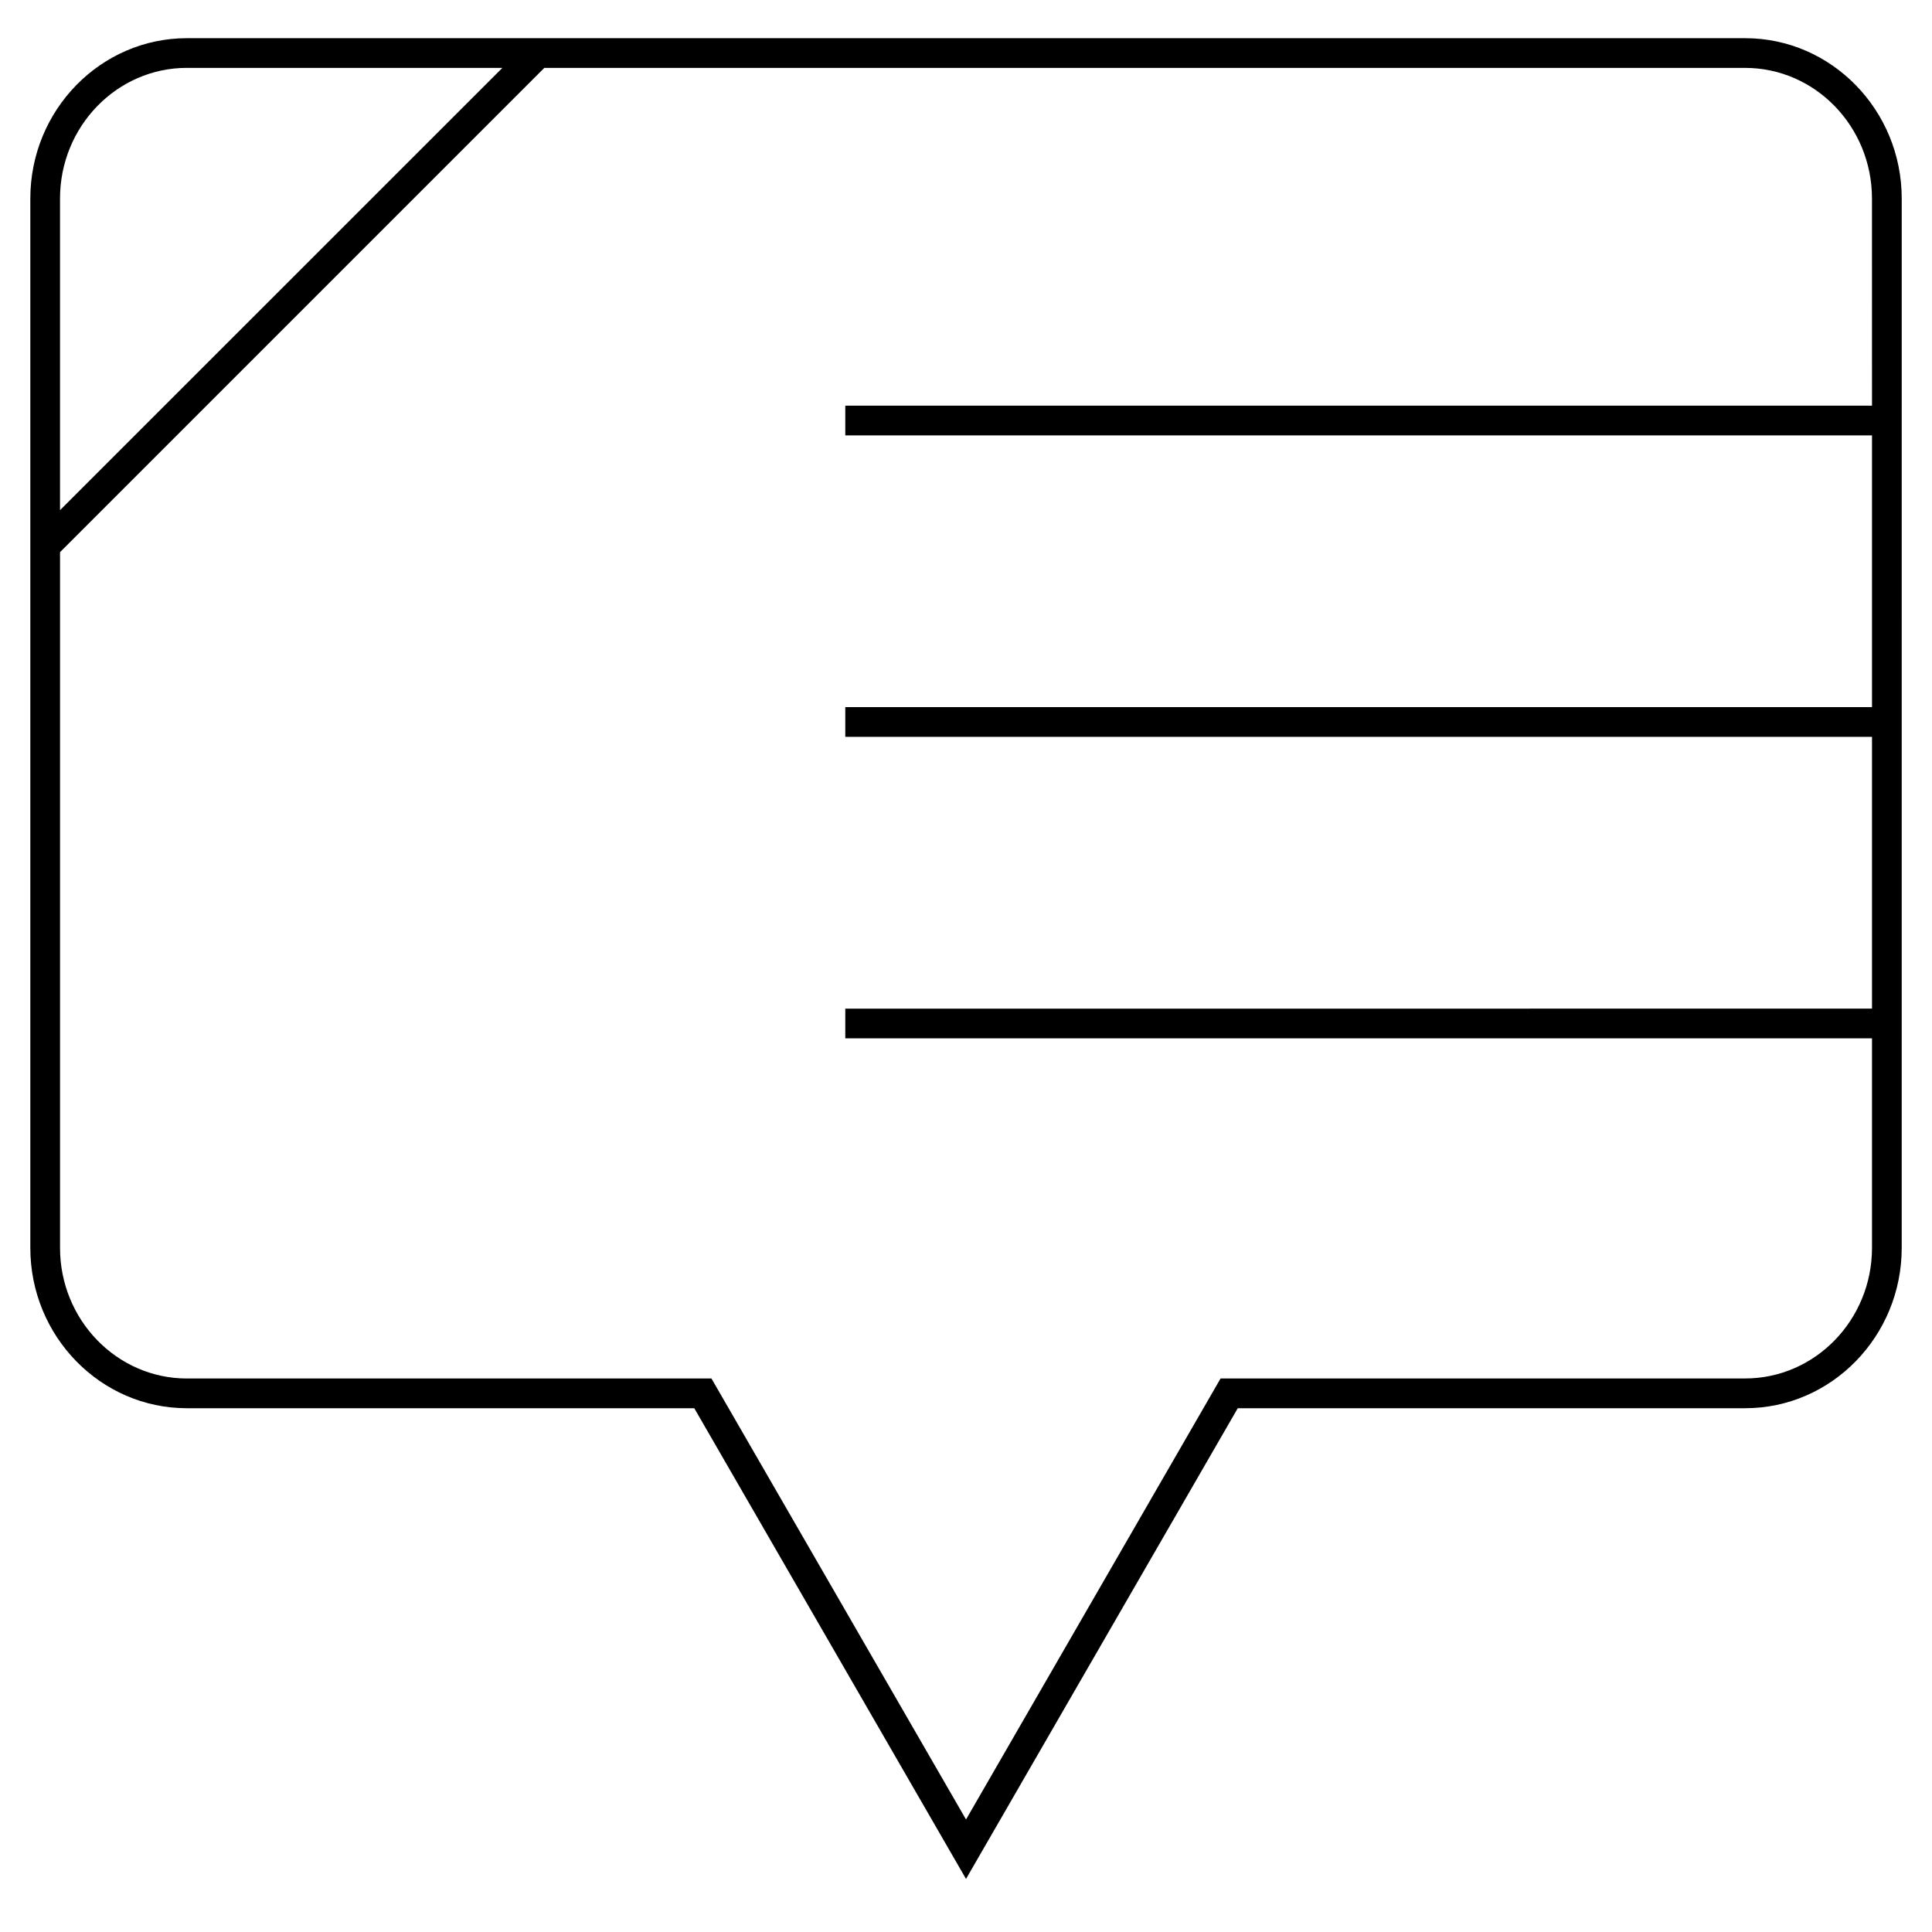
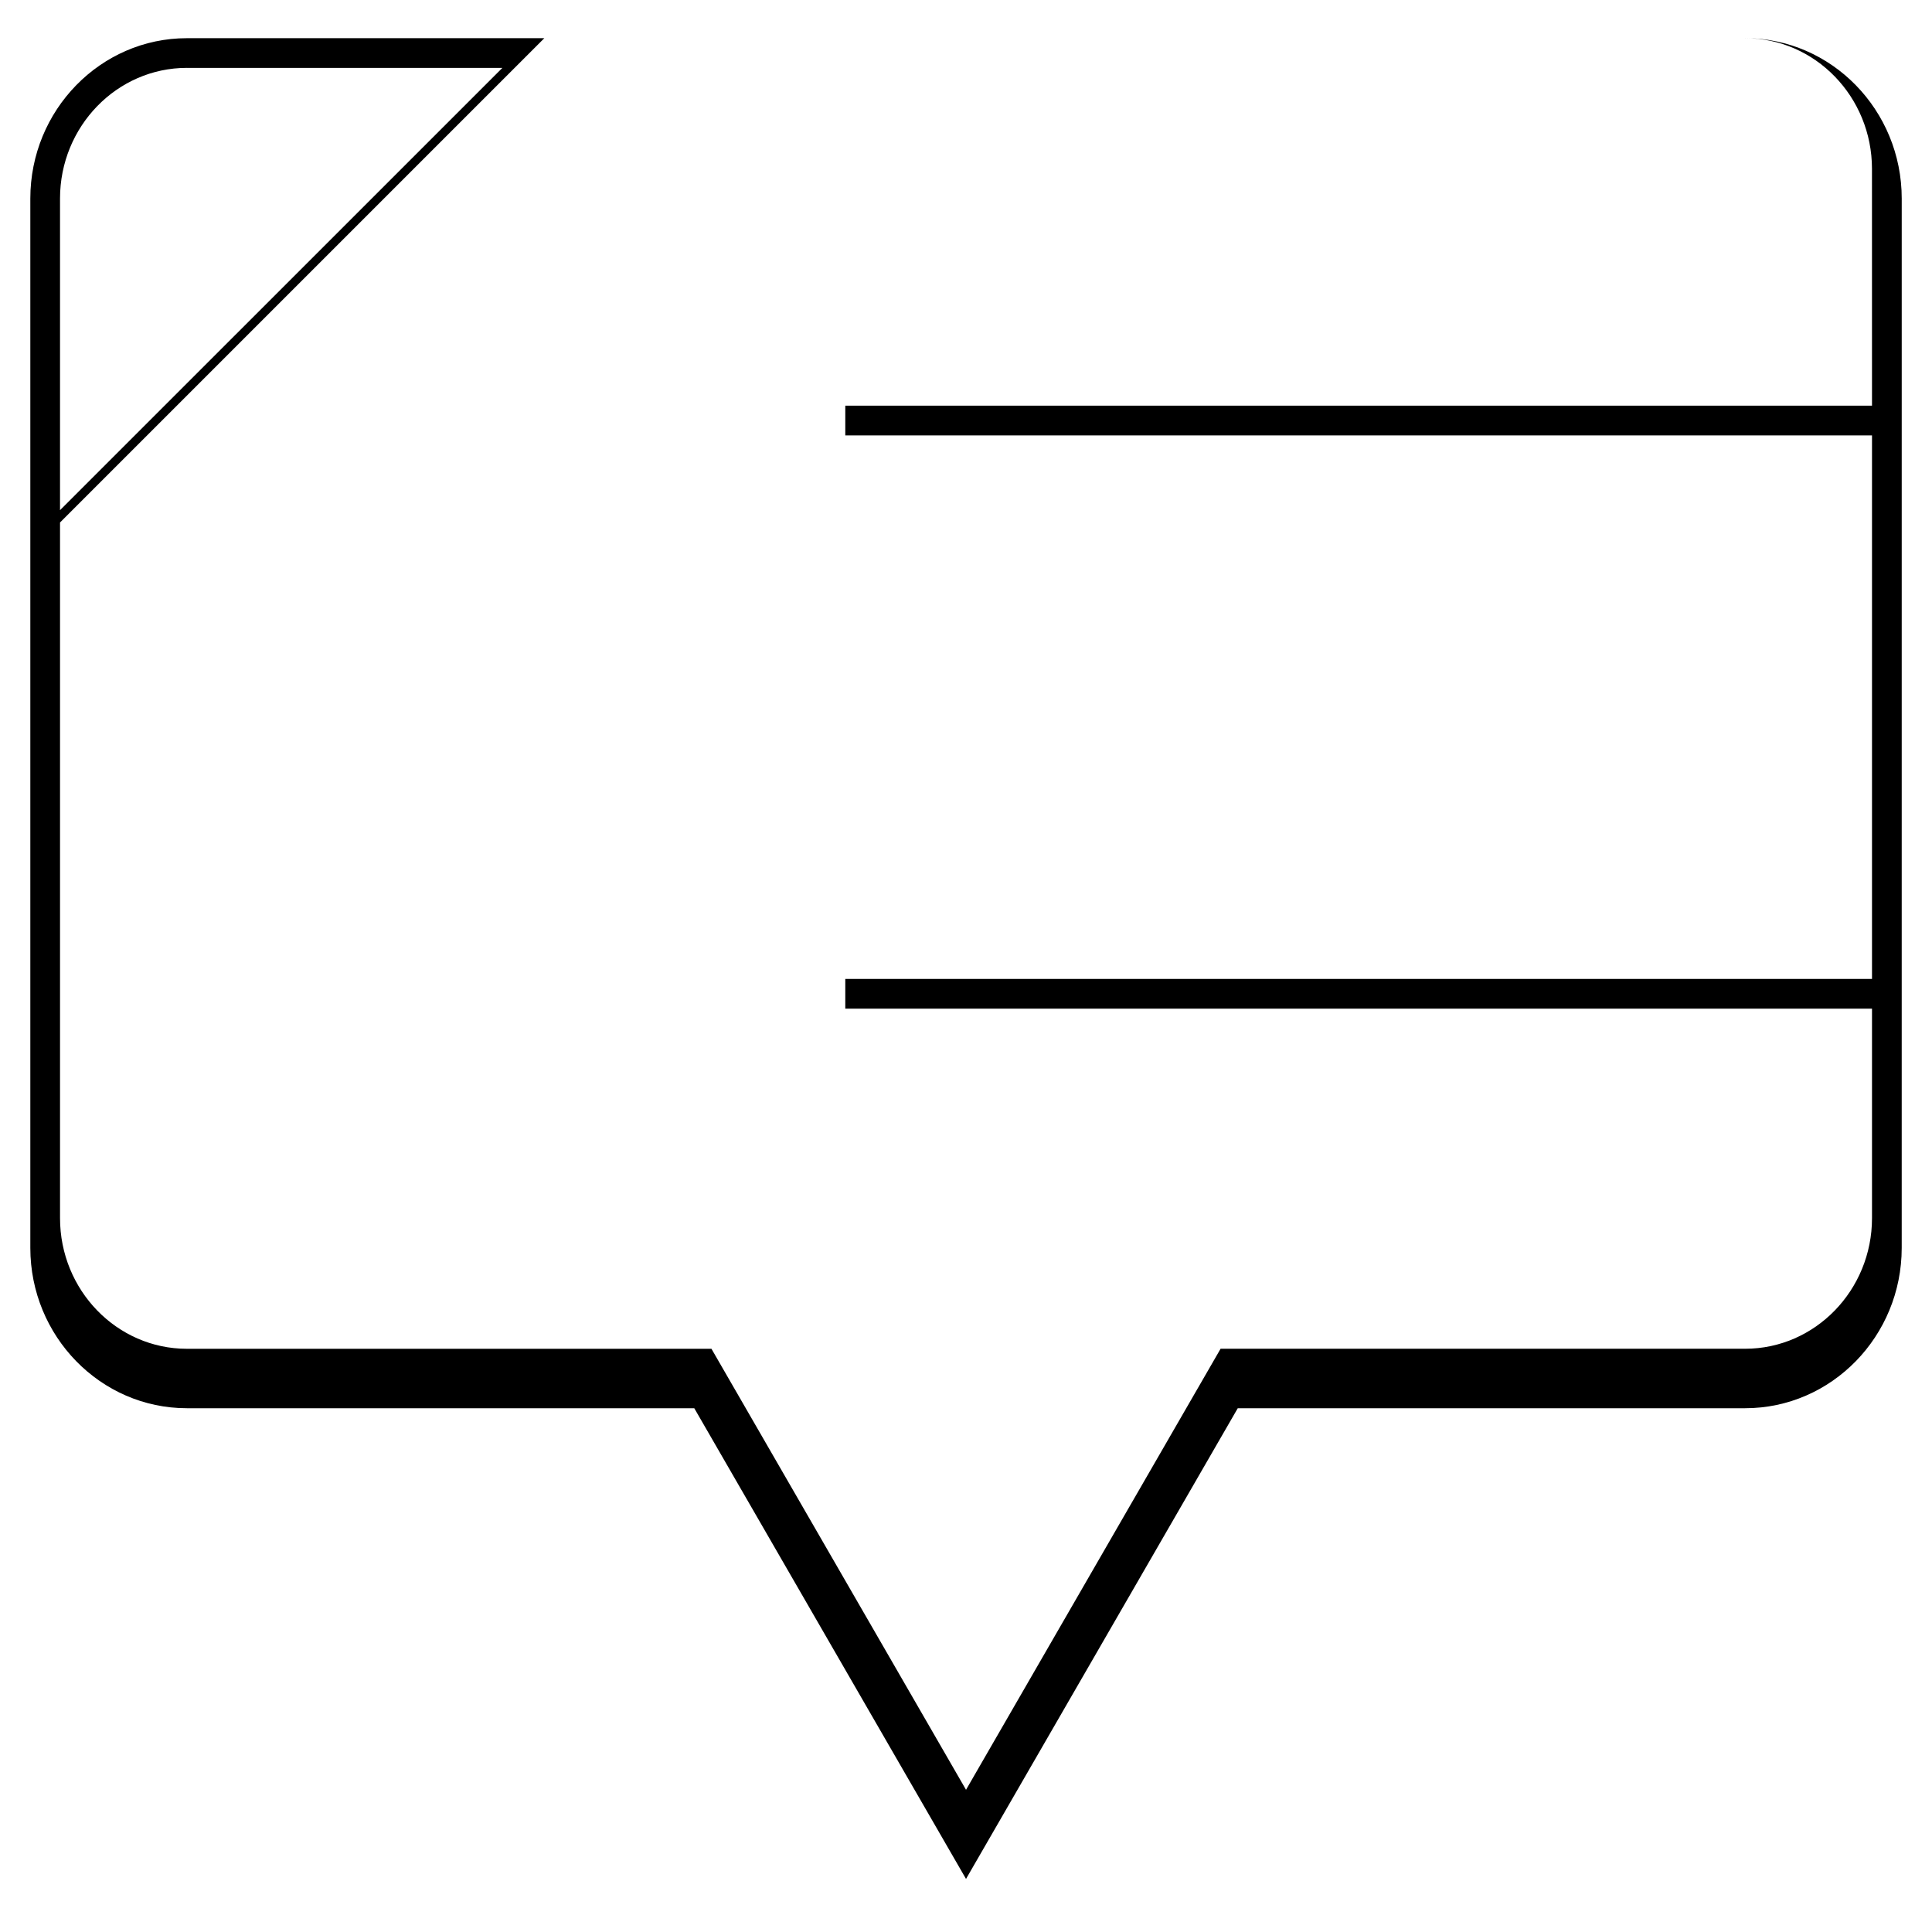
<svg xmlns="http://www.w3.org/2000/svg" fill="#000000" width="800px" height="800px" version="1.1" viewBox="144 144 512 512">
-   <path d="m606.48 154.12h-412.96c-22.875 0-41.484 19.066-41.484 42.492v278.09c0 23.426 18.609 42.492 41.484 42.492h134.47l72.016 124.74 72.012-124.74h134.47c22.875 0 41.484-19.066 41.484-42.492l0.004-278.09c0-23.426-18.609-42.492-41.488-42.492zm-412.96 7.871h83.617l-117.23 117.21v-82.594c0-19.098 15.082-34.621 33.613-34.621zm446.58 89.52h-272.09v7.871h272.09v72.012l-272.09 0.004v7.871h272.09v72.027l-272.09 0.004v7.871h272.09v55.512c0 19.098-15.082 34.621-33.613 34.621h-139.02l-67.461 116.88-67.465-116.87h-139.02c-18.531 0-33.613-15.523-33.613-34.621v-184.36l128.34-128.34h318.23c18.531 0 33.613 15.523 33.613 34.621z" />
+   <path d="m606.48 154.12h-412.96c-22.875 0-41.484 19.066-41.484 42.492v278.09c0 23.426 18.609 42.492 41.484 42.492h134.47l72.016 124.74 72.012-124.74h134.47c22.875 0 41.484-19.066 41.484-42.492l0.004-278.09c0-23.426-18.609-42.492-41.488-42.492zm-412.96 7.871h83.617l-117.23 117.21v-82.594c0-19.098 15.082-34.621 33.613-34.621zm446.58 89.52h-272.09v7.871h272.09v72.012l-272.09 0.004h272.09v72.027l-272.09 0.004v7.871h272.09v55.512c0 19.098-15.082 34.621-33.613 34.621h-139.02l-67.461 116.88-67.465-116.87h-139.02c-18.531 0-33.613-15.523-33.613-34.621v-184.36l128.34-128.34h318.23c18.531 0 33.613 15.523 33.613 34.621z" />
</svg>